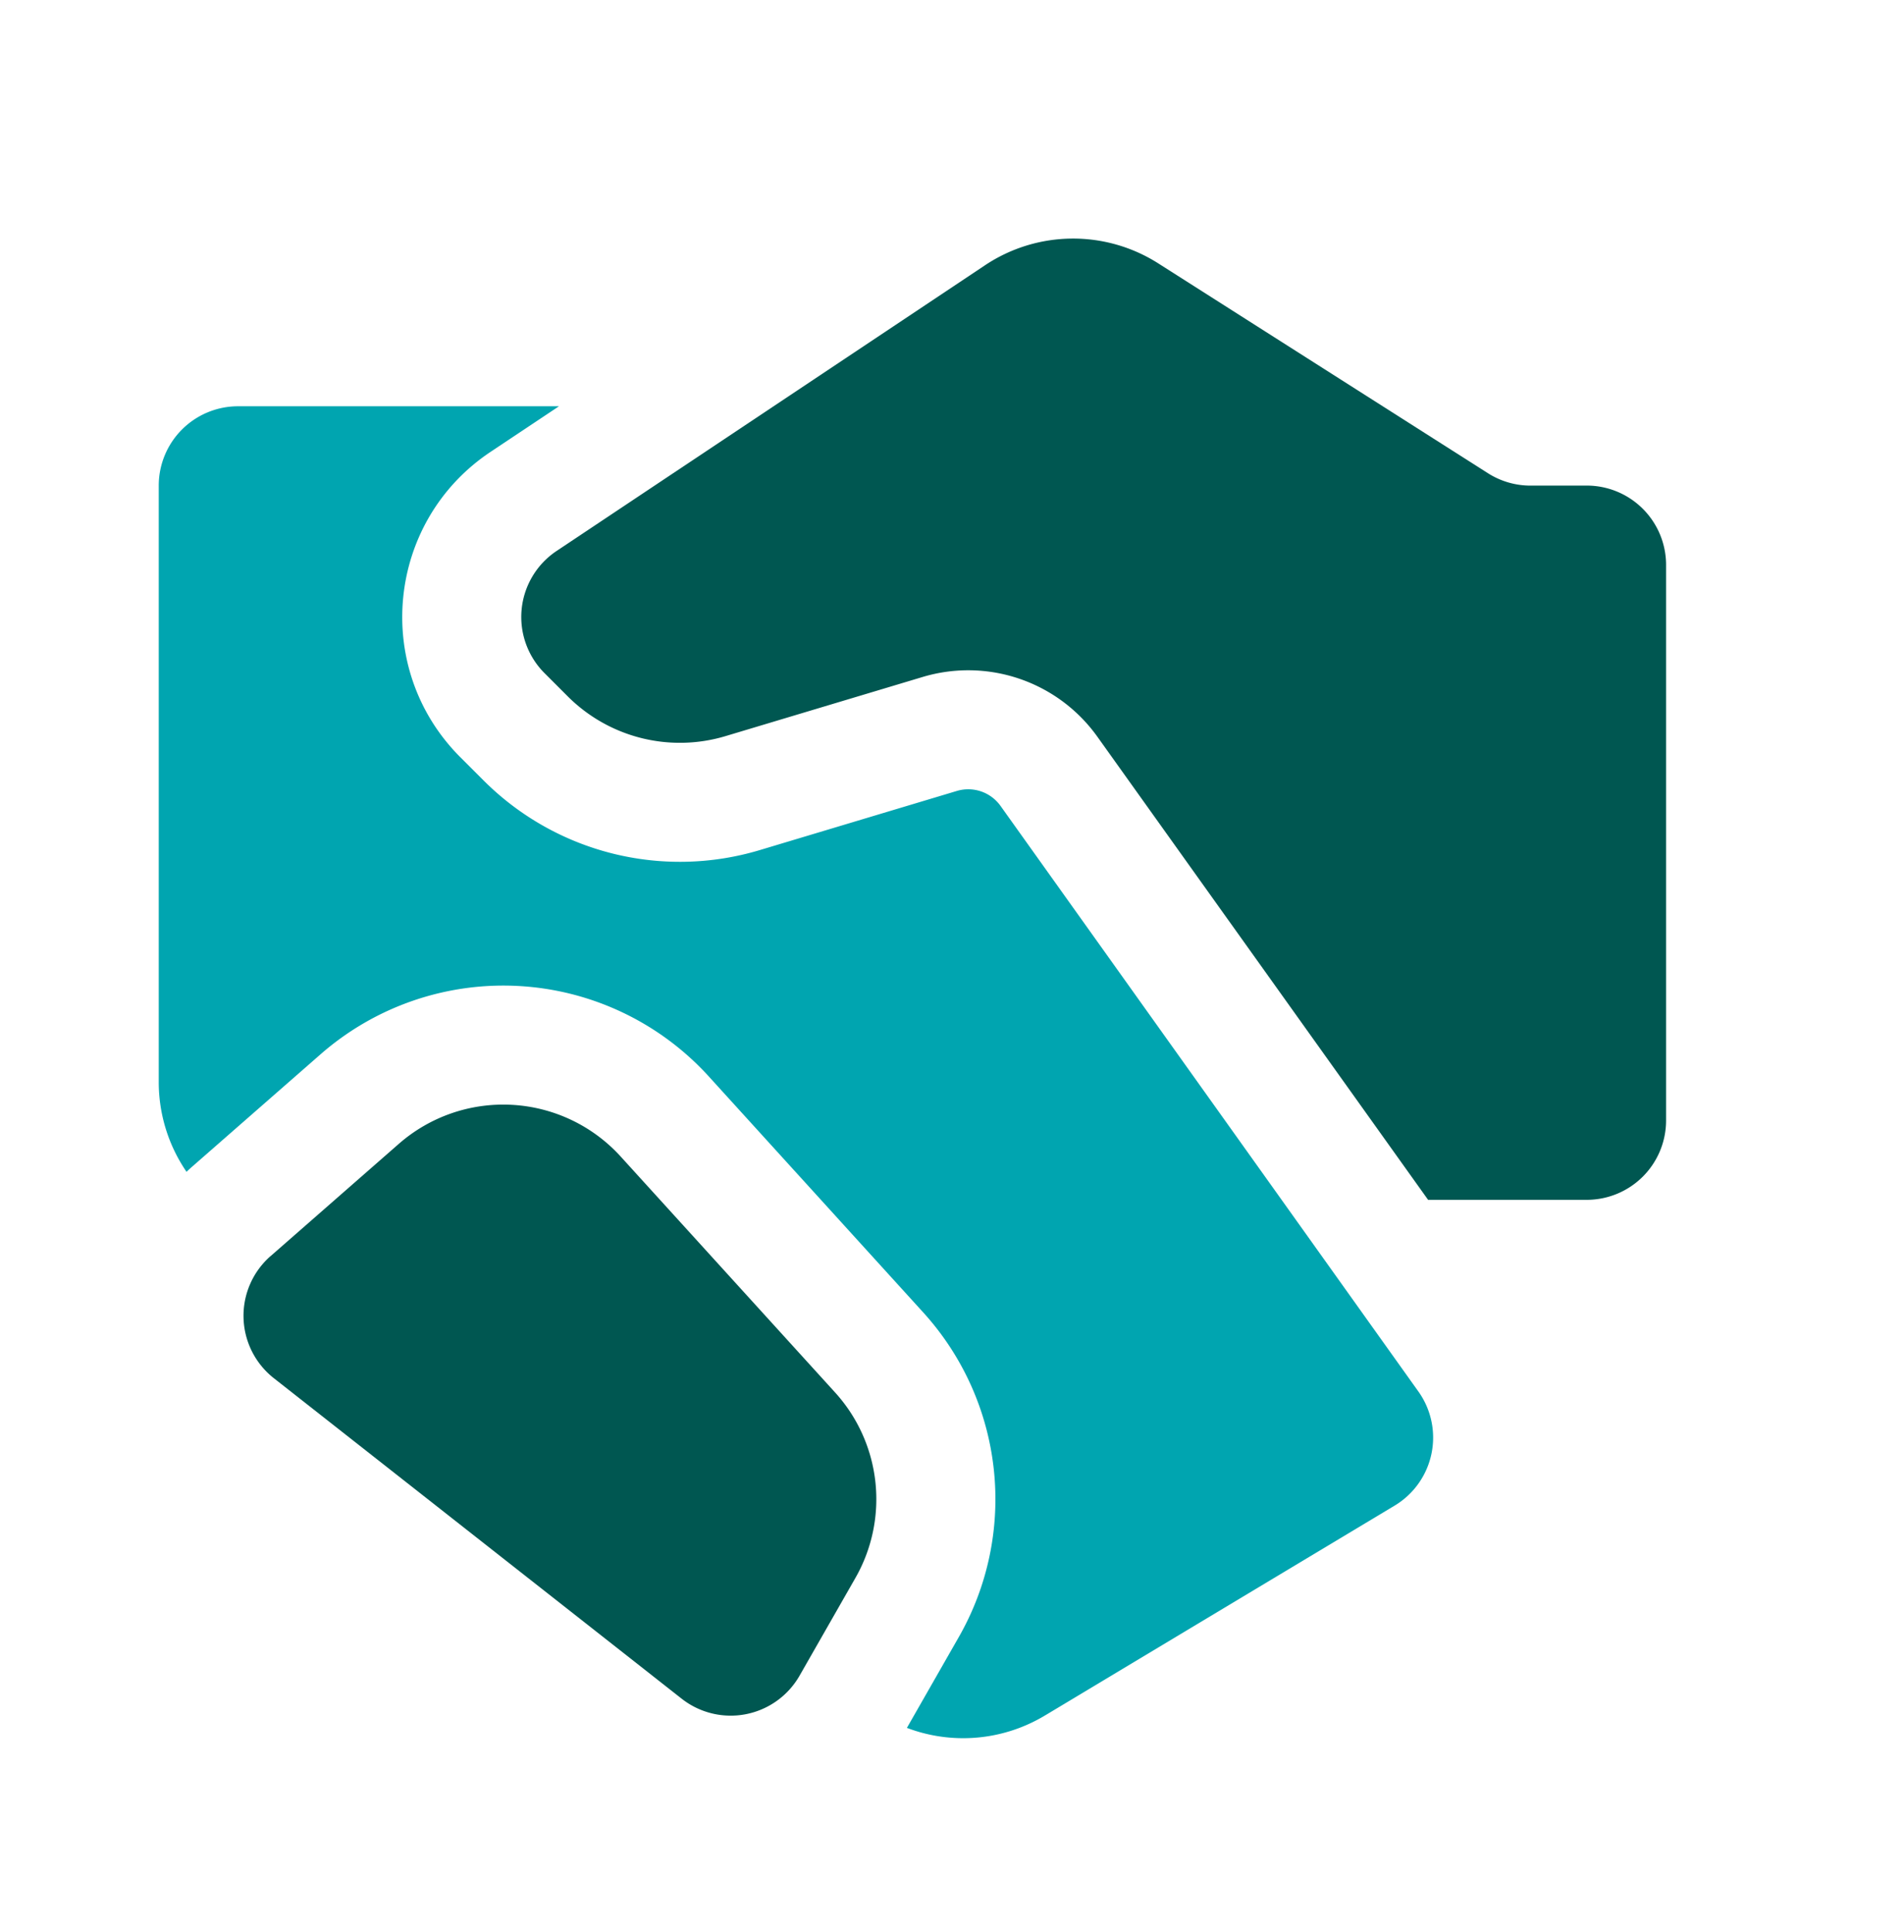
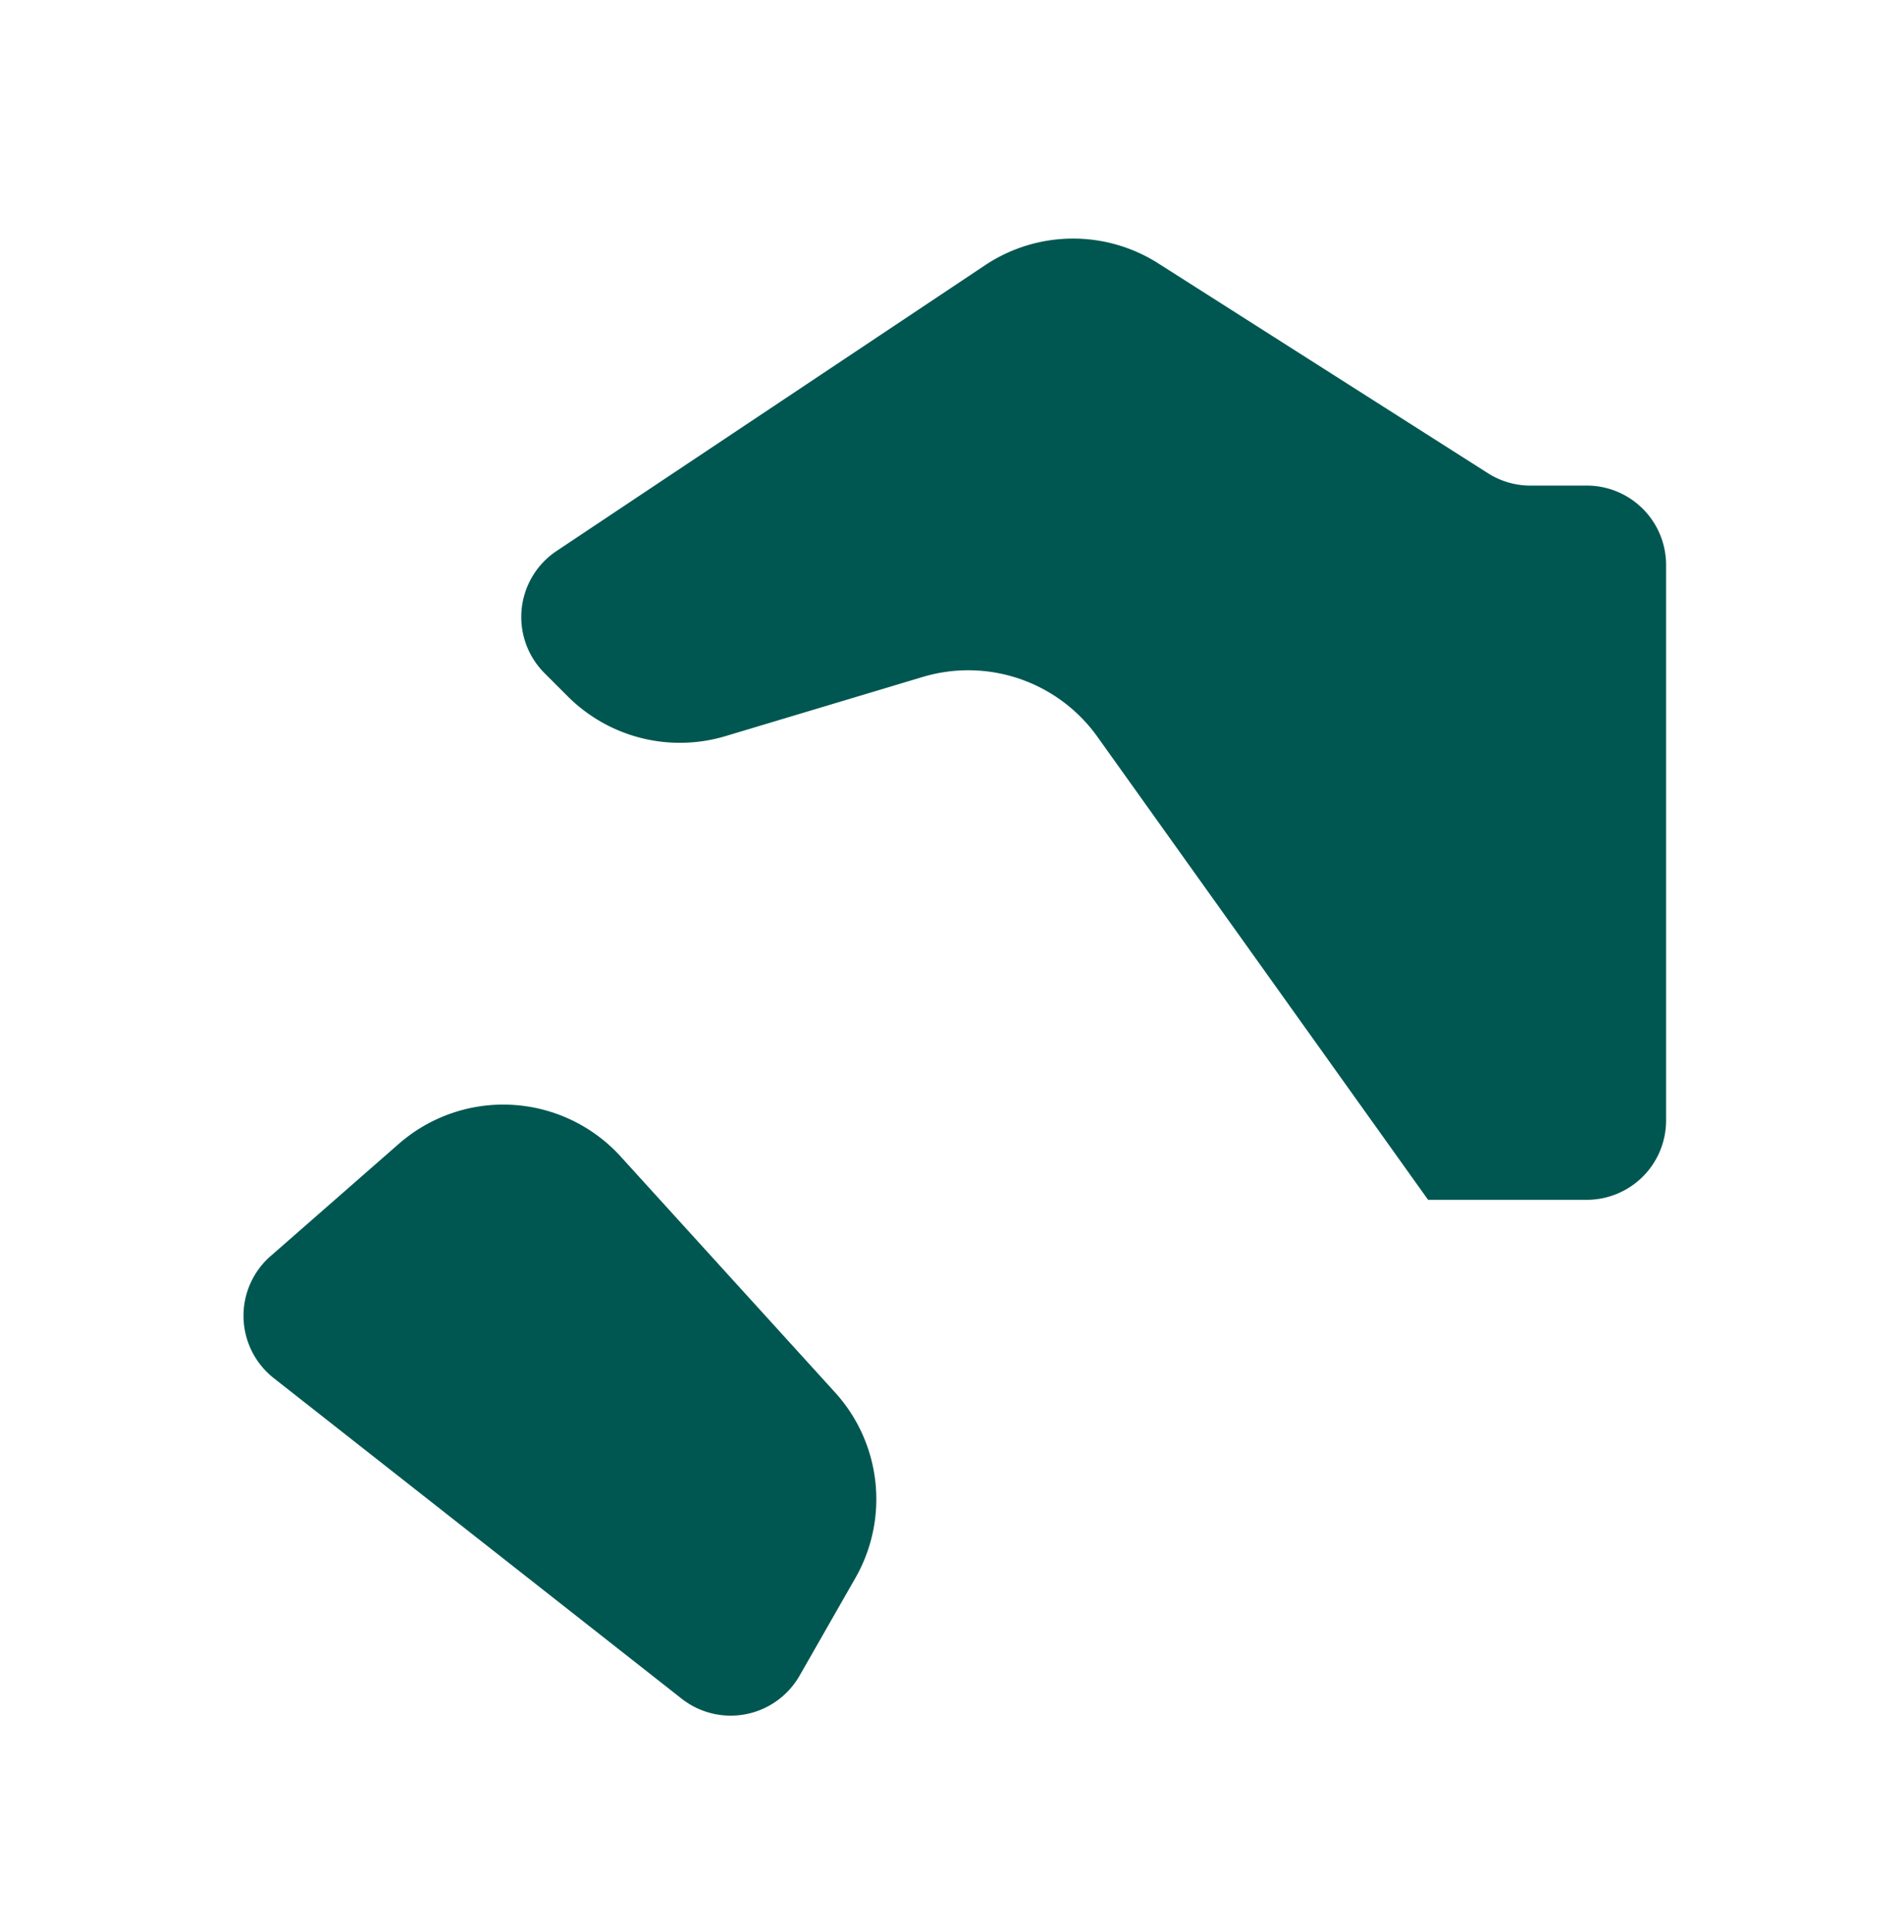
<svg xmlns="http://www.w3.org/2000/svg" width="70" height="71" fill="none">
-   <path fill="#00A5B0" d="M20.552 14.932h-11.8a2.917 2.917 0 0 0-2.916 2.916V39.77c0 1.192.364 2.338 1.021 3.298.07-.066.141-.131.214-.195l4.713-4.123a10.208 10.208 0 0 1 14.276.815l7.881 8.67a10.208 10.208 0 0 1 1.31 11.931l-1.909 3.34a5.835 5.835 0 0 0 5.07-.452l12.86-7.716a2.917 2.917 0 0 0 .874-4.196L36.784 29.62a1.459 1.459 0 0 0-1.605-.55l-7.25 2.175a10.208 10.208 0 0 1-10.15-2.56l-.855-.854c-3.253-3.253-2.717-8.67 1.111-11.223l2.517-1.677z" />
  <path fill="#005751" d="M58.336 17.848h-2.067a2.916 2.916 0 0 1-1.566-.456L42.583 9.68a5.834 5.834 0 0 0-6.367.068L20.463 20.25a2.917 2.917 0 0 0-.445 4.489l.854.854a5.833 5.833 0 0 0 5.801 1.462l7.249-2.174a5.834 5.834 0 0 1 6.423 2.197l12.158 17.02h5.833a2.917 2.917 0 0 0 2.917-2.916V20.764a2.917 2.917 0 0 0-2.917-2.917zM9.95 46.165l4.712-4.124a5.833 5.833 0 0 1 8.157.466l7.882 8.67a5.833 5.833 0 0 1 .748 6.818l-2.053 3.592a2.917 2.917 0 0 1-4.334.847l-14.994-11.78a2.917 2.917 0 0 1-.119-4.49z" />
</svg>